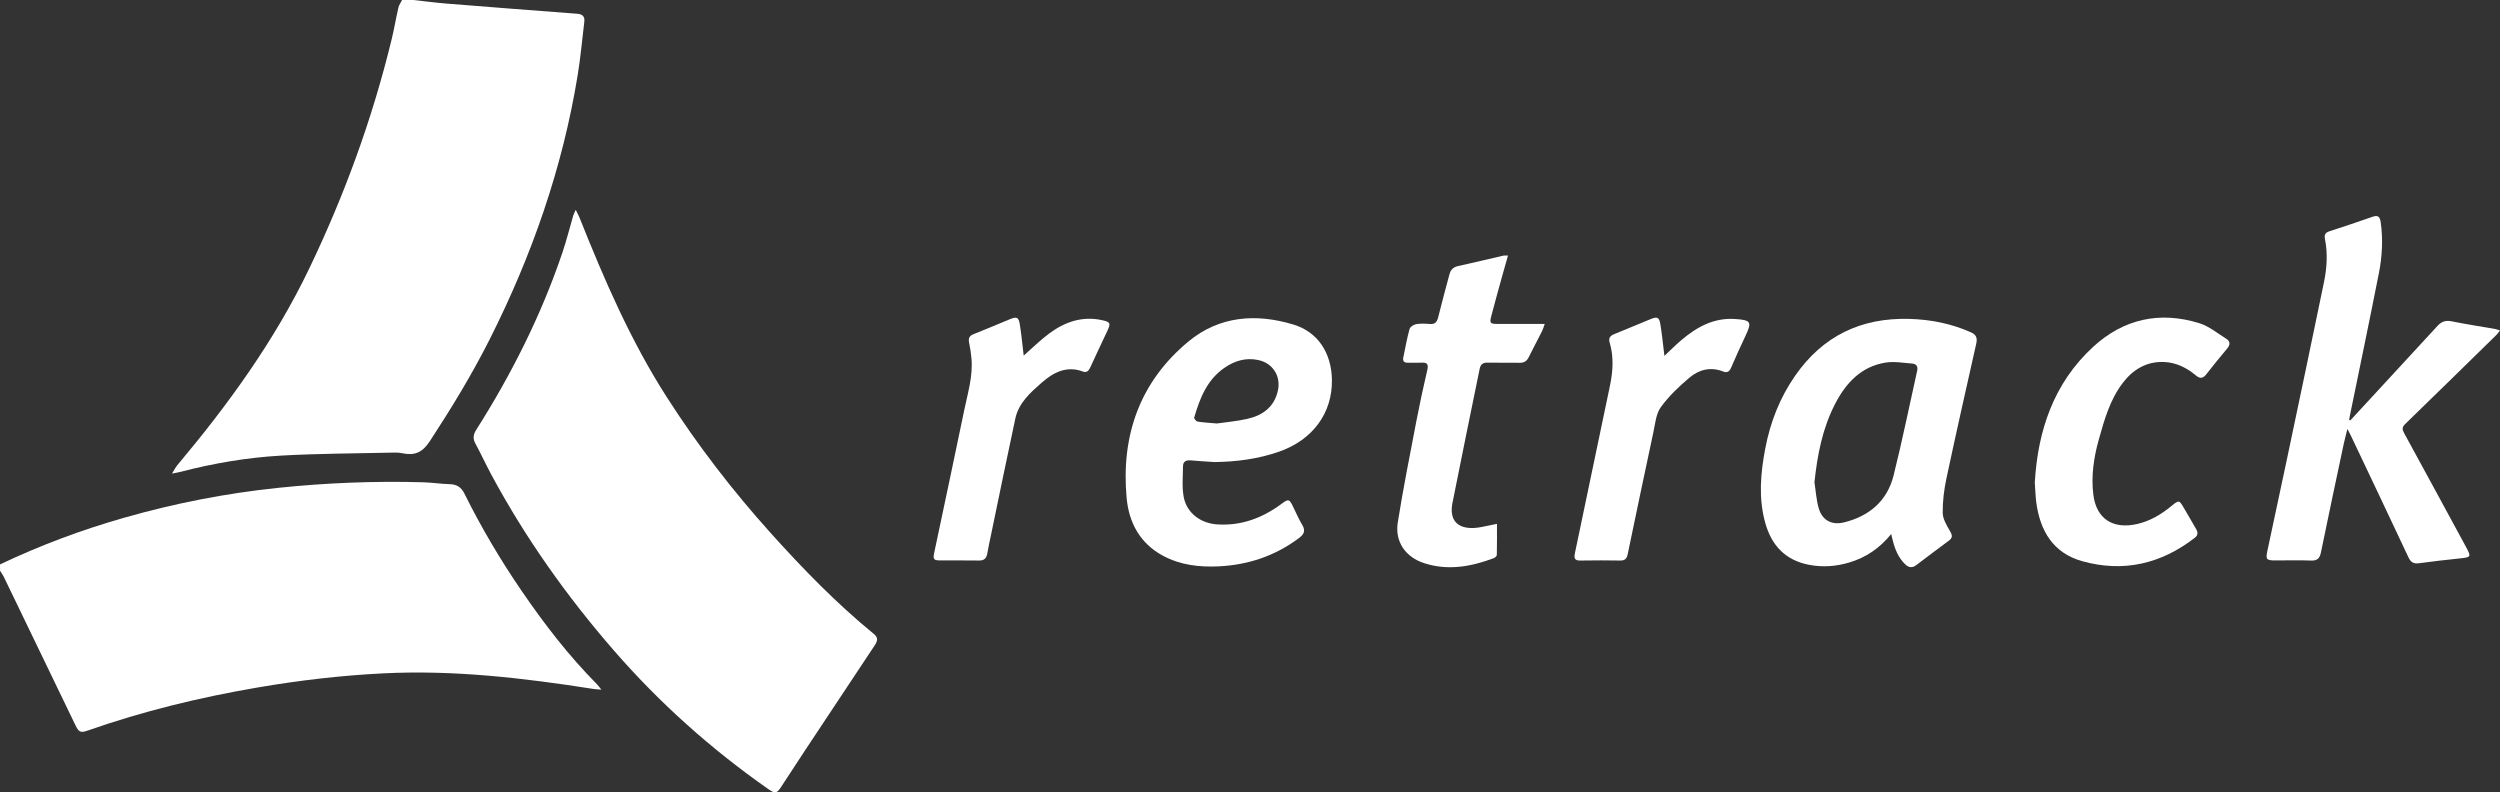
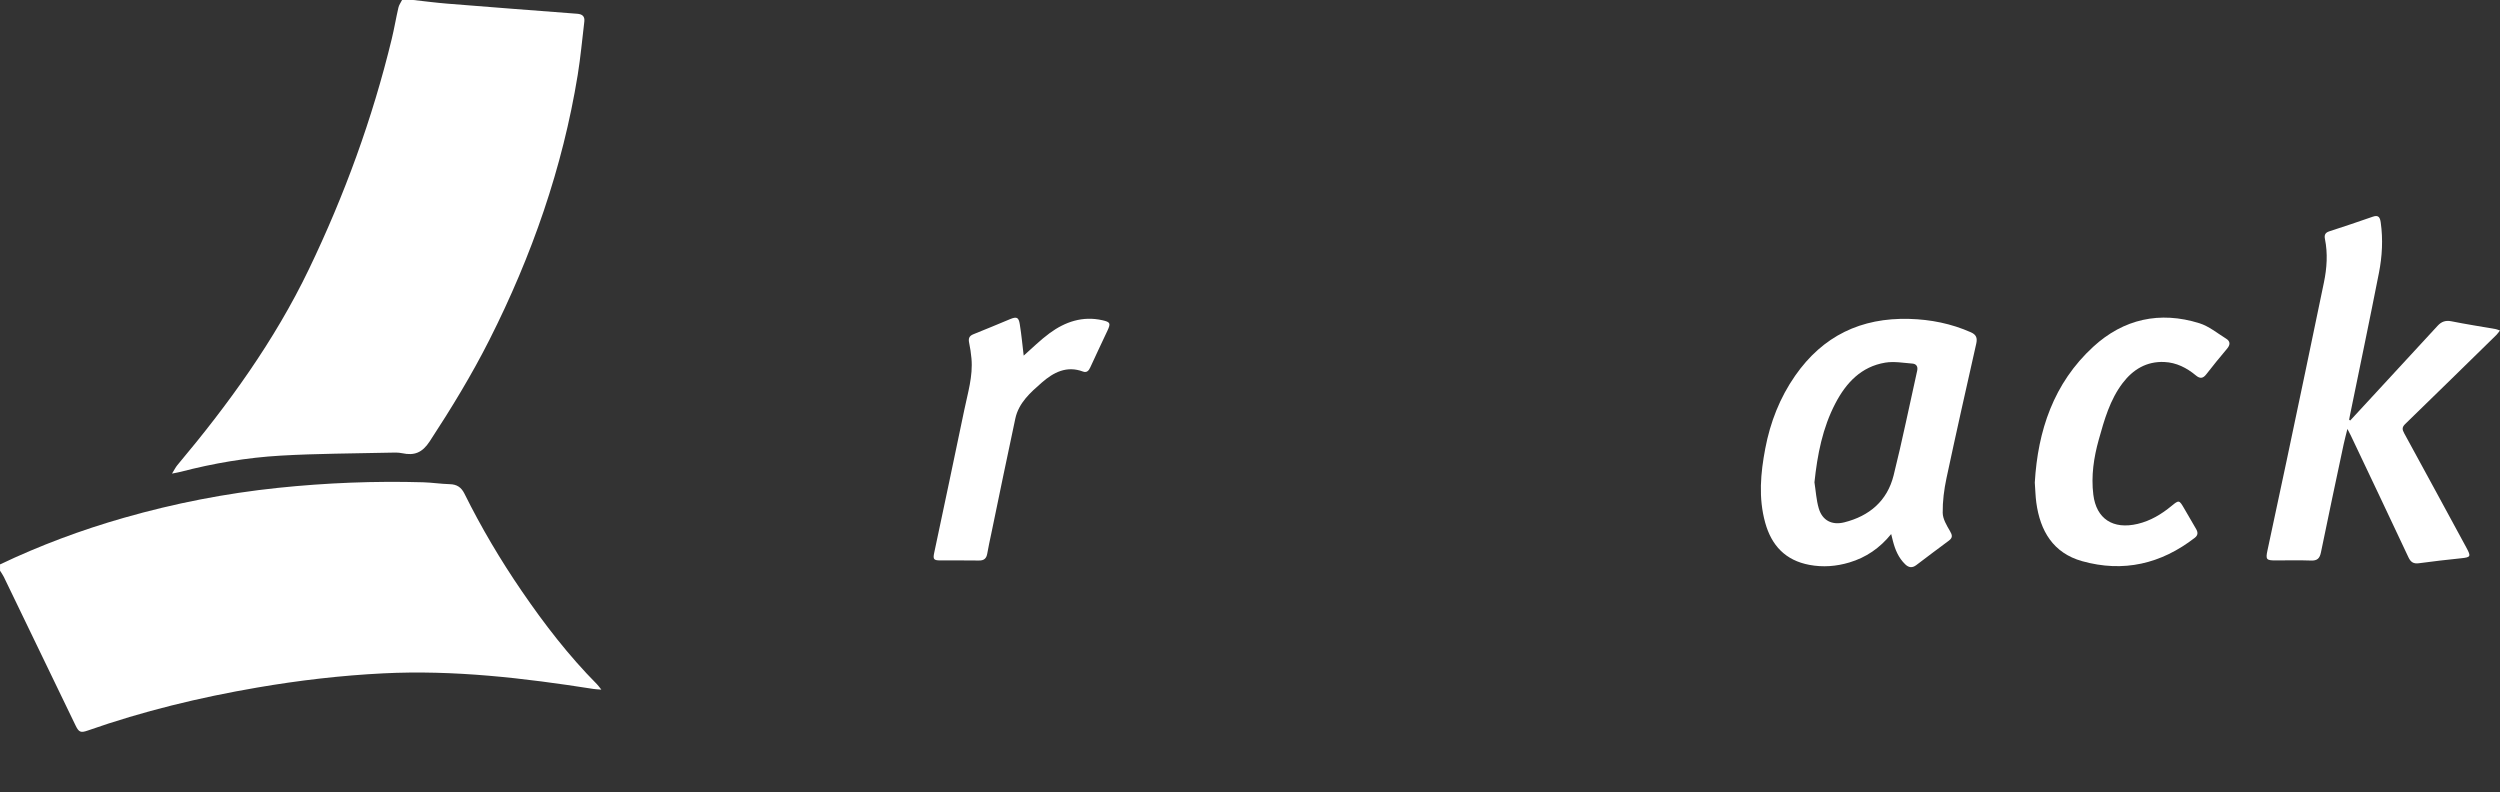
<svg xmlns="http://www.w3.org/2000/svg" width="183" height="58" viewBox="0 0 183 58" fill="none">
  <rect x="0" y="0" width="183" height="58" fill="#333333" stroke="none" />
  <g clip-path="url(#clip0_524_4081)">
    <path d="M30.25 0C31.079 0.091 31.907 0.199 32.739 0.267C35.908 0.522 39.079 0.766 42.25 1.007C42.626 1.035 42.818 1.194 42.772 1.583C42.615 2.885 42.499 4.192 42.289 5.484C41.181 12.296 38.929 18.728 35.827 24.873C34.527 27.447 33.03 29.901 31.451 32.313C30.907 33.144 30.326 33.364 29.441 33.176C29.133 33.111 28.803 33.127 28.485 33.136C25.838 33.198 23.188 33.199 20.546 33.352C18.07 33.495 15.622 33.912 13.216 34.539C13.059 34.579 12.9 34.605 12.591 34.667C12.771 34.381 12.857 34.197 12.984 34.046C16.707 29.611 20.09 24.95 22.613 19.704C25.215 14.291 27.264 8.681 28.678 2.839C28.861 2.085 28.987 1.316 29.163 0.559C29.208 0.362 29.338 0.186 29.43 0C29.704 0 29.979 0 30.253 0L30.25 0Z" fill="white" />
    <path d="M0 41.315C2.93 39.923 5.955 38.792 9.074 37.902C12.769 36.846 16.522 36.111 20.346 35.712C23.881 35.344 27.421 35.202 30.971 35.303C31.624 35.322 32.275 35.425 32.929 35.442C33.448 35.455 33.767 35.672 33.998 36.136C35.226 38.613 36.631 40.985 38.191 43.264C39.845 45.682 41.628 47.999 43.696 50.084C43.789 50.177 43.863 50.287 44.02 50.481C43.76 50.459 43.602 50.457 43.449 50.432C38.344 49.631 33.222 49.029 28.041 49.29C24.953 49.445 21.886 49.804 18.838 50.327C14.619 51.051 10.47 52.055 6.426 53.475C5.903 53.658 5.77 53.6 5.526 53.094C3.777 49.473 2.031 45.85 0.28 42.229C0.204 42.07 0.095 41.925 0.002 41.774C0.002 41.621 0.002 41.468 0.002 41.316L0 41.315Z" fill="white" />
-     <path d="M42.145 15.362C42.276 15.63 42.356 15.77 42.415 15.918C44.223 20.453 46.155 24.928 48.797 29.053C51.062 32.589 53.616 35.907 56.425 39.029C58.781 41.65 61.233 44.171 63.964 46.404C64.324 46.697 64.221 46.952 64.014 47.262C62.3 49.839 60.591 52.417 58.883 54.997C58.319 55.849 57.765 56.705 57.206 57.56C56.859 58.093 56.75 58.118 56.23 57.755C52.057 54.834 48.285 51.466 44.937 47.616C41.494 43.656 38.477 39.404 35.985 34.782C35.573 34.017 35.209 33.227 34.797 32.463C34.597 32.093 34.646 31.798 34.867 31.452C37.453 27.371 39.615 23.08 41.167 18.495C41.47 17.602 41.697 16.683 41.962 15.777C41.99 15.682 42.041 15.594 42.144 15.362H42.145Z" fill="white" />
    <path d="M172.034 30.783C172.565 30.207 173.097 29.631 173.63 29.055C175.232 27.32 176.836 25.588 178.433 23.848C178.717 23.538 179.021 23.433 179.449 23.519C180.522 23.734 181.605 23.901 182.683 24.089C182.766 24.104 182.844 24.142 182.999 24.194C182.885 24.334 182.816 24.44 182.727 24.527C180.506 26.701 178.287 28.876 176.057 31.041C175.822 31.27 175.835 31.439 175.984 31.709C177.513 34.502 179.027 37.302 180.546 40.1C180.892 40.738 180.854 40.793 180.15 40.866C179.121 40.972 178.093 41.09 177.068 41.229C176.672 41.283 176.464 41.152 176.295 40.789C174.899 37.81 173.485 34.841 172.074 31.868C172.017 31.747 171.951 31.628 171.83 31.397C171.722 31.84 171.628 32.178 171.556 32.519C170.996 35.157 170.433 37.793 169.893 40.435C169.803 40.877 169.621 41.051 169.162 41.032C168.295 40.999 167.426 41.024 166.558 41.023C165.9 41.023 165.838 40.953 165.975 40.308C166.439 38.117 166.915 35.929 167.377 33.738C168.294 29.385 169.212 25.032 170.111 20.676C170.328 19.626 170.402 18.561 170.186 17.495C170.13 17.218 170.192 17.035 170.494 16.937C171.565 16.59 172.631 16.232 173.693 15.861C174.127 15.709 174.22 15.94 174.27 16.291C174.444 17.529 174.376 18.766 174.137 19.981C173.452 23.463 172.725 26.937 172.014 30.415C171.994 30.518 171.975 30.62 171.956 30.724C171.983 30.744 172.01 30.764 172.036 30.783H172.034Z" fill="white" />
    <path d="M138.435 39.092C137.595 40.128 136.592 40.808 135.376 41.172C134.412 41.46 133.44 41.535 132.448 41.349C130.701 41.021 129.679 39.941 129.213 38.263C128.711 36.45 128.873 34.64 129.218 32.828C129.585 30.904 130.281 29.118 131.404 27.503C133.433 24.587 136.231 23.247 139.755 23.343C141.325 23.386 142.83 23.686 144.27 24.324C144.669 24.501 144.752 24.745 144.661 25.156C143.922 28.438 143.182 31.719 142.481 35.01C142.306 35.835 142.196 36.693 142.206 37.535C142.21 37.982 142.492 38.452 142.732 38.862C142.914 39.172 142.955 39.358 142.646 39.584C141.847 40.169 141.062 40.772 140.272 41.366C139.984 41.583 139.725 41.563 139.46 41.306C138.97 40.832 138.723 40.235 138.558 39.591C138.521 39.448 138.487 39.305 138.435 39.093V39.092ZM132.817 35.301C132.918 35.942 132.952 36.602 133.135 37.219C133.4 38.107 134.104 38.459 134.997 38.236C136.843 37.772 138.145 36.667 138.612 34.8C139.247 32.26 139.765 29.689 140.338 27.133C140.407 26.821 140.265 26.636 139.986 26.614C139.324 26.562 138.641 26.439 138 26.545C136.248 26.837 135.147 28.005 134.354 29.518C133.41 31.324 133.033 33.271 132.818 35.301H132.817Z" fill="white" />
-     <path d="M88.907 33.822C88.332 33.783 87.754 33.757 87.18 33.7C86.824 33.664 86.597 33.776 86.595 34.146C86.591 34.903 86.507 35.683 86.654 36.412C86.891 37.58 87.909 38.309 89.099 38.386C90.873 38.501 92.415 37.914 93.818 36.874C94.317 36.505 94.378 36.523 94.647 37.077C94.867 37.53 95.067 37.995 95.324 38.424C95.58 38.85 95.455 39.108 95.091 39.381C93.341 40.691 91.375 41.355 89.2 41.457C87.777 41.523 86.405 41.365 85.131 40.681C83.448 39.777 82.635 38.261 82.469 36.449C82.053 31.889 83.429 27.952 86.992 24.999C89.252 23.126 91.945 22.926 94.686 23.76C96.472 24.303 97.458 25.834 97.496 27.782C97.543 30.232 96.092 32.203 93.622 33.065C92.094 33.597 90.519 33.801 88.907 33.823V33.822ZM89.088 30.998C89.719 30.907 90.508 30.837 91.276 30.668C92.417 30.416 93.283 29.803 93.545 28.576C93.772 27.516 93.154 26.577 92.106 26.355C91.184 26.159 90.363 26.413 89.611 26.937C88.344 27.819 87.825 29.163 87.415 30.567C87.394 30.639 87.561 30.843 87.663 30.86C88.08 30.929 88.505 30.948 89.088 31V30.998Z" fill="white" />
-     <path d="M110.384 18.71C110.213 19.313 110.058 19.85 109.909 20.388C109.654 21.313 109.398 22.238 109.155 23.167C109.03 23.636 109.092 23.71 109.568 23.711C110.481 23.713 111.395 23.711 112.31 23.711C112.534 23.711 112.76 23.711 113.074 23.711C112.988 23.947 112.947 24.102 112.877 24.242C112.555 24.882 112.218 25.513 111.899 26.154C111.761 26.43 111.566 26.56 111.25 26.555C110.459 26.542 109.667 26.563 108.874 26.545C108.533 26.538 108.374 26.687 108.31 27.004C107.647 30.274 106.966 33.542 106.32 36.815C106.076 38.052 106.66 38.707 107.906 38.649C108.296 38.631 108.683 38.52 109.071 38.45C109.214 38.424 109.357 38.391 109.578 38.345C109.578 39.146 109.585 39.887 109.567 40.629C109.564 40.711 109.429 40.827 109.331 40.862C107.673 41.484 105.987 41.787 104.246 41.223C102.888 40.783 102.092 39.655 102.318 38.238C102.714 35.757 103.205 33.292 103.678 30.825C103.92 29.568 104.189 28.316 104.481 27.069C104.584 26.626 104.433 26.523 104.036 26.547C103.701 26.566 103.366 26.547 103.031 26.55C102.77 26.553 102.669 26.424 102.72 26.175C102.865 25.474 102.991 24.767 103.181 24.078C103.224 23.923 103.483 23.759 103.666 23.727C103.992 23.671 104.334 23.689 104.667 23.717C105.06 23.75 105.194 23.554 105.279 23.207C105.537 22.157 105.824 21.115 106.103 20.07C106.189 19.75 106.379 19.555 106.722 19.479C107.836 19.235 108.944 18.966 110.054 18.71C110.124 18.694 110.199 18.707 110.382 18.707L110.384 18.71Z" fill="white" />
    <path d="M148.948 35.307C149.169 31.544 150.314 28.053 153.229 25.38C155.447 23.344 158.103 22.758 160.993 23.66C161.697 23.879 162.311 24.393 162.954 24.791C163.262 24.982 163.268 25.231 163.027 25.518C162.506 26.135 161.994 26.761 161.499 27.4C161.257 27.713 161.037 27.73 160.74 27.483C160.069 26.925 159.312 26.537 158.428 26.498C157.133 26.441 156.135 27.044 155.378 28.041C154.448 29.265 154.036 30.728 153.63 32.182C153.263 33.496 153.063 34.84 153.231 36.208C153.449 37.98 154.673 38.776 156.475 38.349C157.415 38.126 158.216 37.644 158.954 37.036C159.502 36.585 159.518 36.591 159.883 37.222C160.173 37.724 160.462 38.225 160.756 38.724C160.898 38.968 160.901 39.179 160.659 39.366C158.187 41.281 155.429 41.923 152.411 41.077C150.294 40.482 149.338 38.868 149.057 36.785C148.996 36.333 148.987 35.874 148.946 35.312L148.948 35.307Z" fill="white" />
-     <path d="M121.832 26.053C122.251 25.661 122.657 25.249 123.097 24.878C124.232 23.92 125.476 23.24 127.032 23.352C128.176 23.433 128.255 23.562 127.763 24.601C127.399 25.371 127.044 26.147 126.708 26.931C126.583 27.22 126.408 27.3 126.136 27.194C125.233 26.837 124.385 27.046 123.694 27.623C122.919 28.272 122.163 28.988 121.574 29.802C121.217 30.297 121.159 31.026 121.023 31.66C120.387 34.625 119.765 37.591 119.149 40.559C119.083 40.877 118.956 41.036 118.608 41.031C117.634 41.015 116.658 41.014 115.684 41.031C115.265 41.039 115.204 40.867 115.283 40.495C116.145 36.411 116.999 32.325 117.848 28.238C118.068 27.182 118.141 26.124 117.825 25.069C117.734 24.762 117.853 24.582 118.142 24.466C119.044 24.102 119.939 23.721 120.84 23.353C121.305 23.162 121.453 23.22 121.536 23.721C121.662 24.482 121.735 25.25 121.835 26.054L121.832 26.053Z" fill="white" />
    <path d="M74.934 26.032C75.545 25.497 76.151 24.889 76.833 24.388C77.977 23.549 79.256 23.117 80.694 23.441C81.284 23.574 81.316 23.669 81.06 24.215C80.639 25.111 80.215 26.004 79.803 26.904C79.692 27.148 79.54 27.297 79.275 27.198C78.079 26.749 77.115 27.259 76.266 27.999C75.435 28.726 74.571 29.481 74.322 30.637C73.72 33.434 73.149 36.239 72.566 39.041C72.464 39.533 72.352 40.023 72.268 40.519C72.206 40.882 72.03 41.038 71.651 41.03C70.707 41.013 69.764 41.028 68.82 41.023C68.352 41.02 68.284 40.936 68.381 40.477C69.116 36.992 69.864 33.509 70.583 30.02C70.84 28.772 71.229 27.537 71.111 26.236C71.077 25.858 71.022 25.48 70.944 25.108C70.878 24.796 70.923 24.596 71.256 24.465C72.16 24.11 73.053 23.724 73.953 23.355C74.416 23.166 74.565 23.222 74.646 23.721C74.772 24.497 74.844 25.282 74.934 26.032Z" fill="white" />
  </g>
  <defs>
    <clipPath id="clip0_524_4081">
      <rect width="183" height="58" fill="white" />
    </clipPath>
  </defs>
</svg>